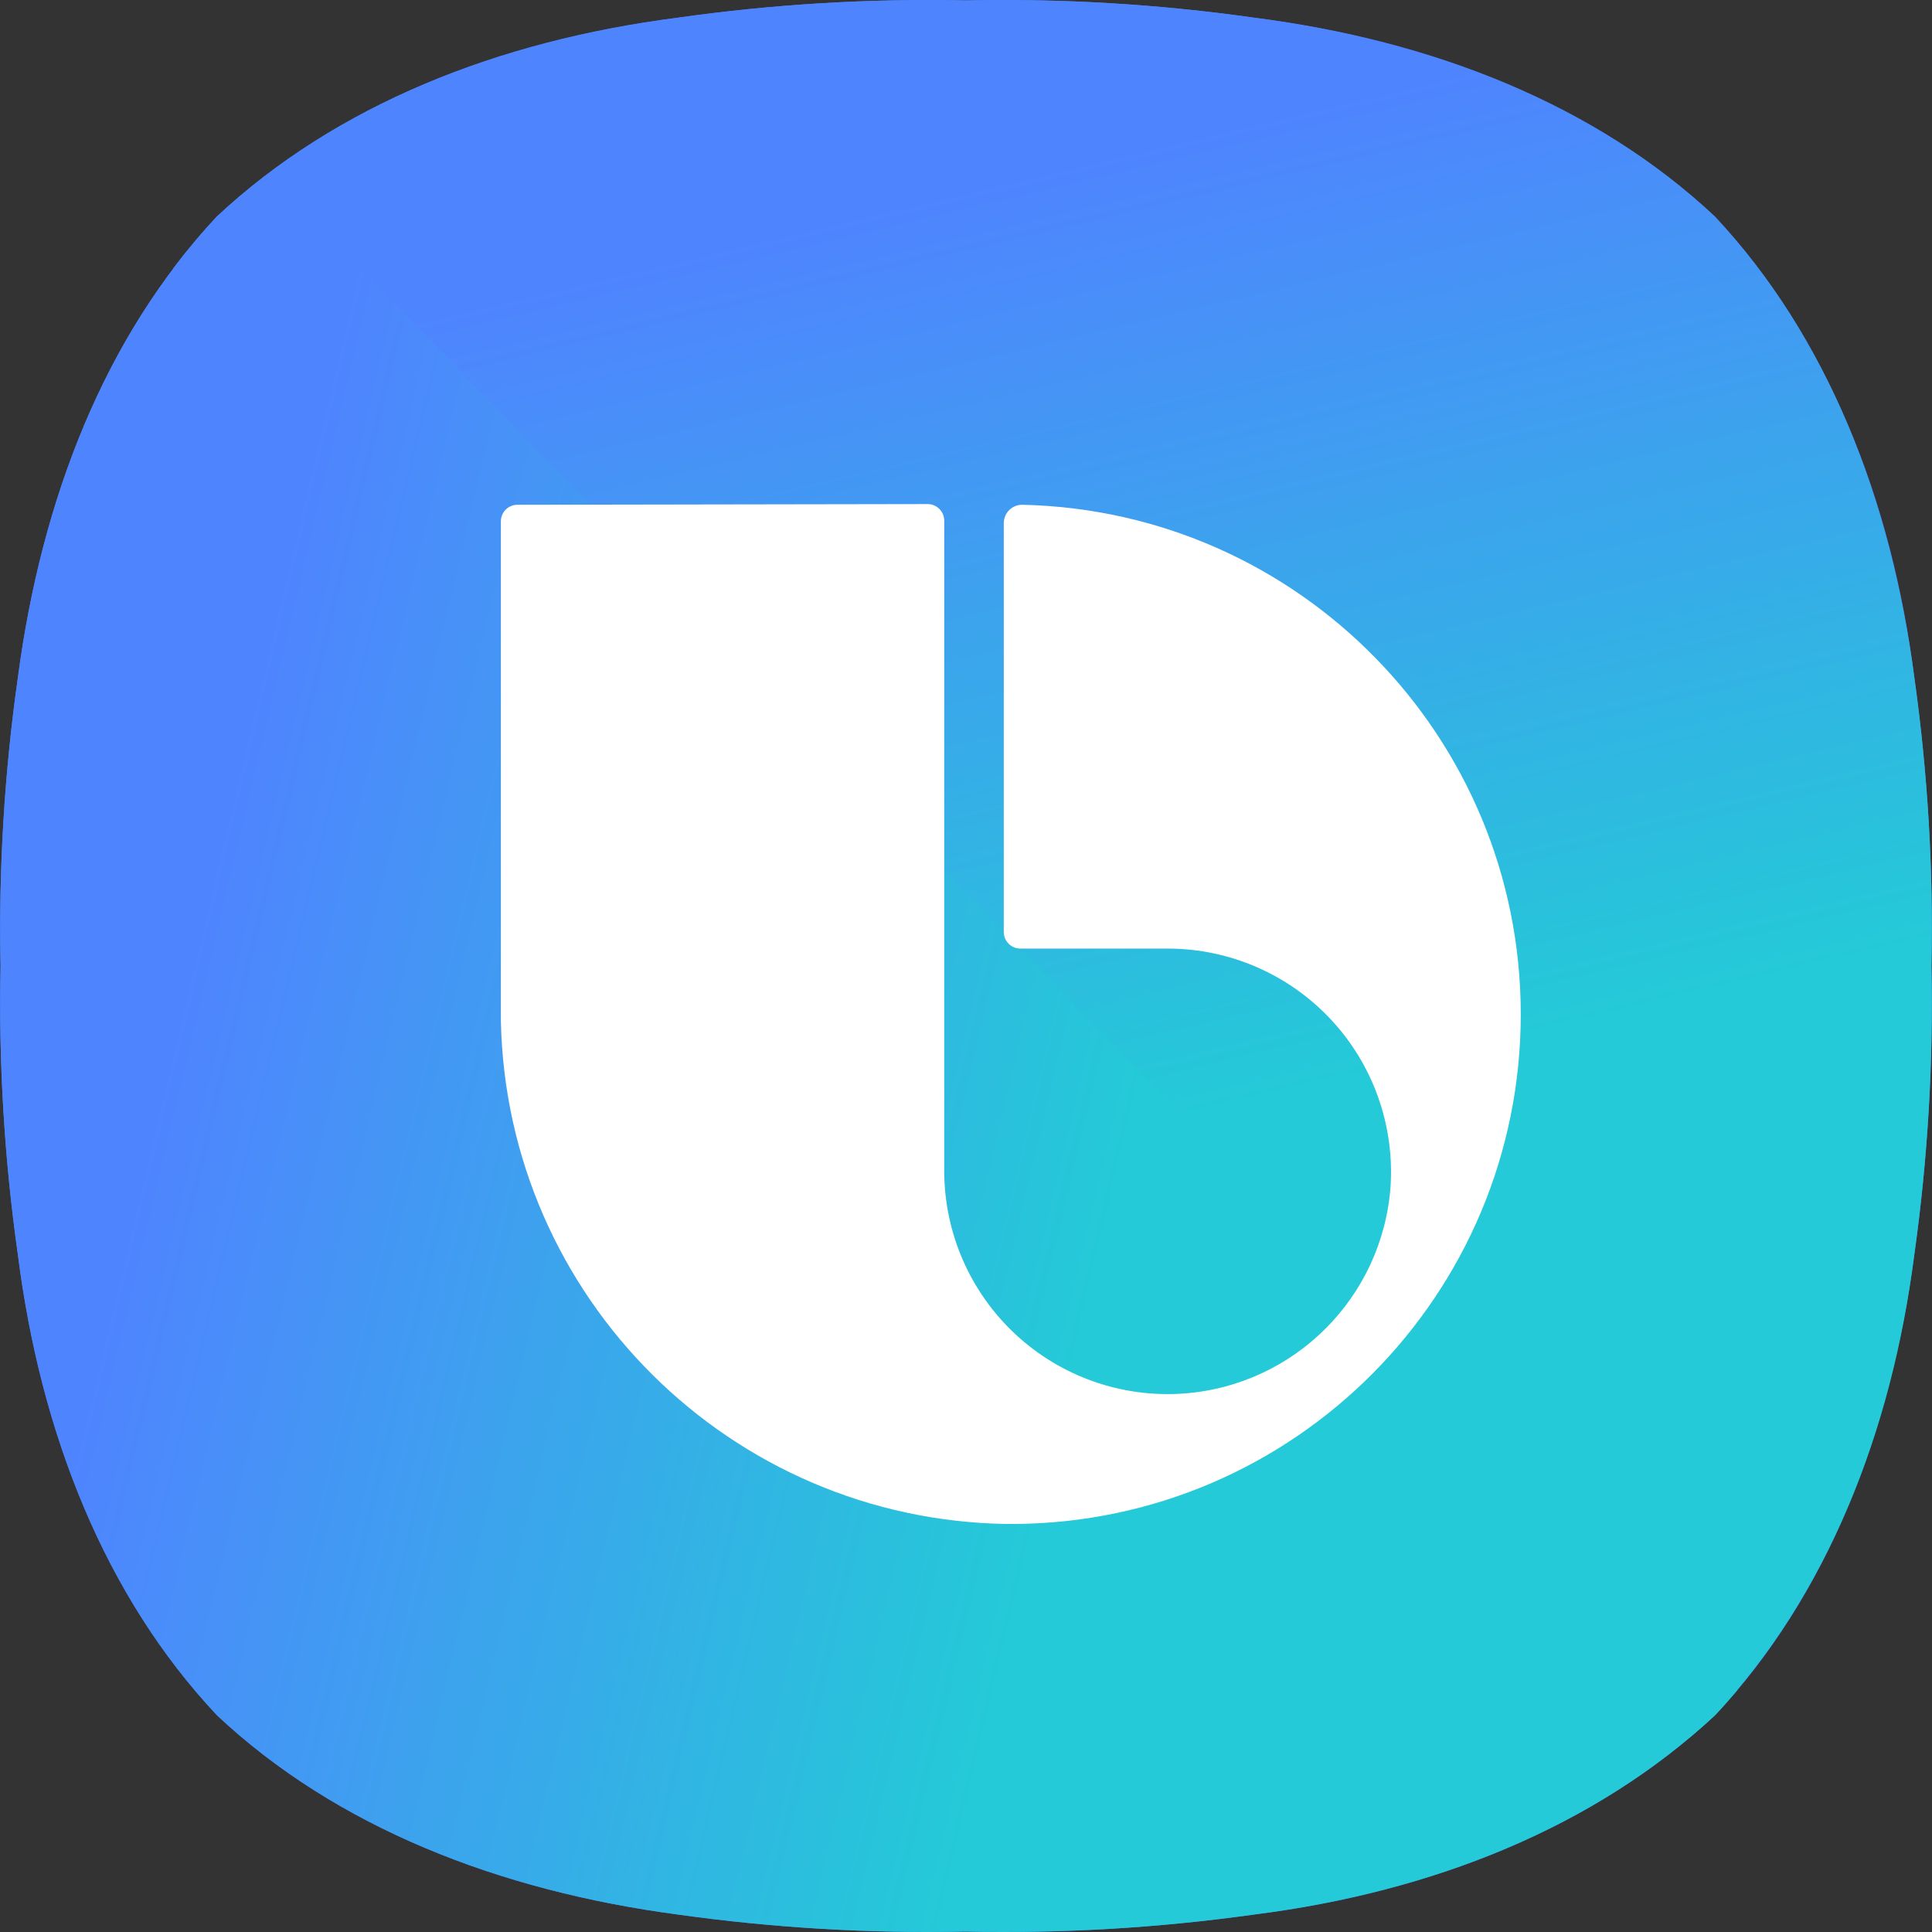
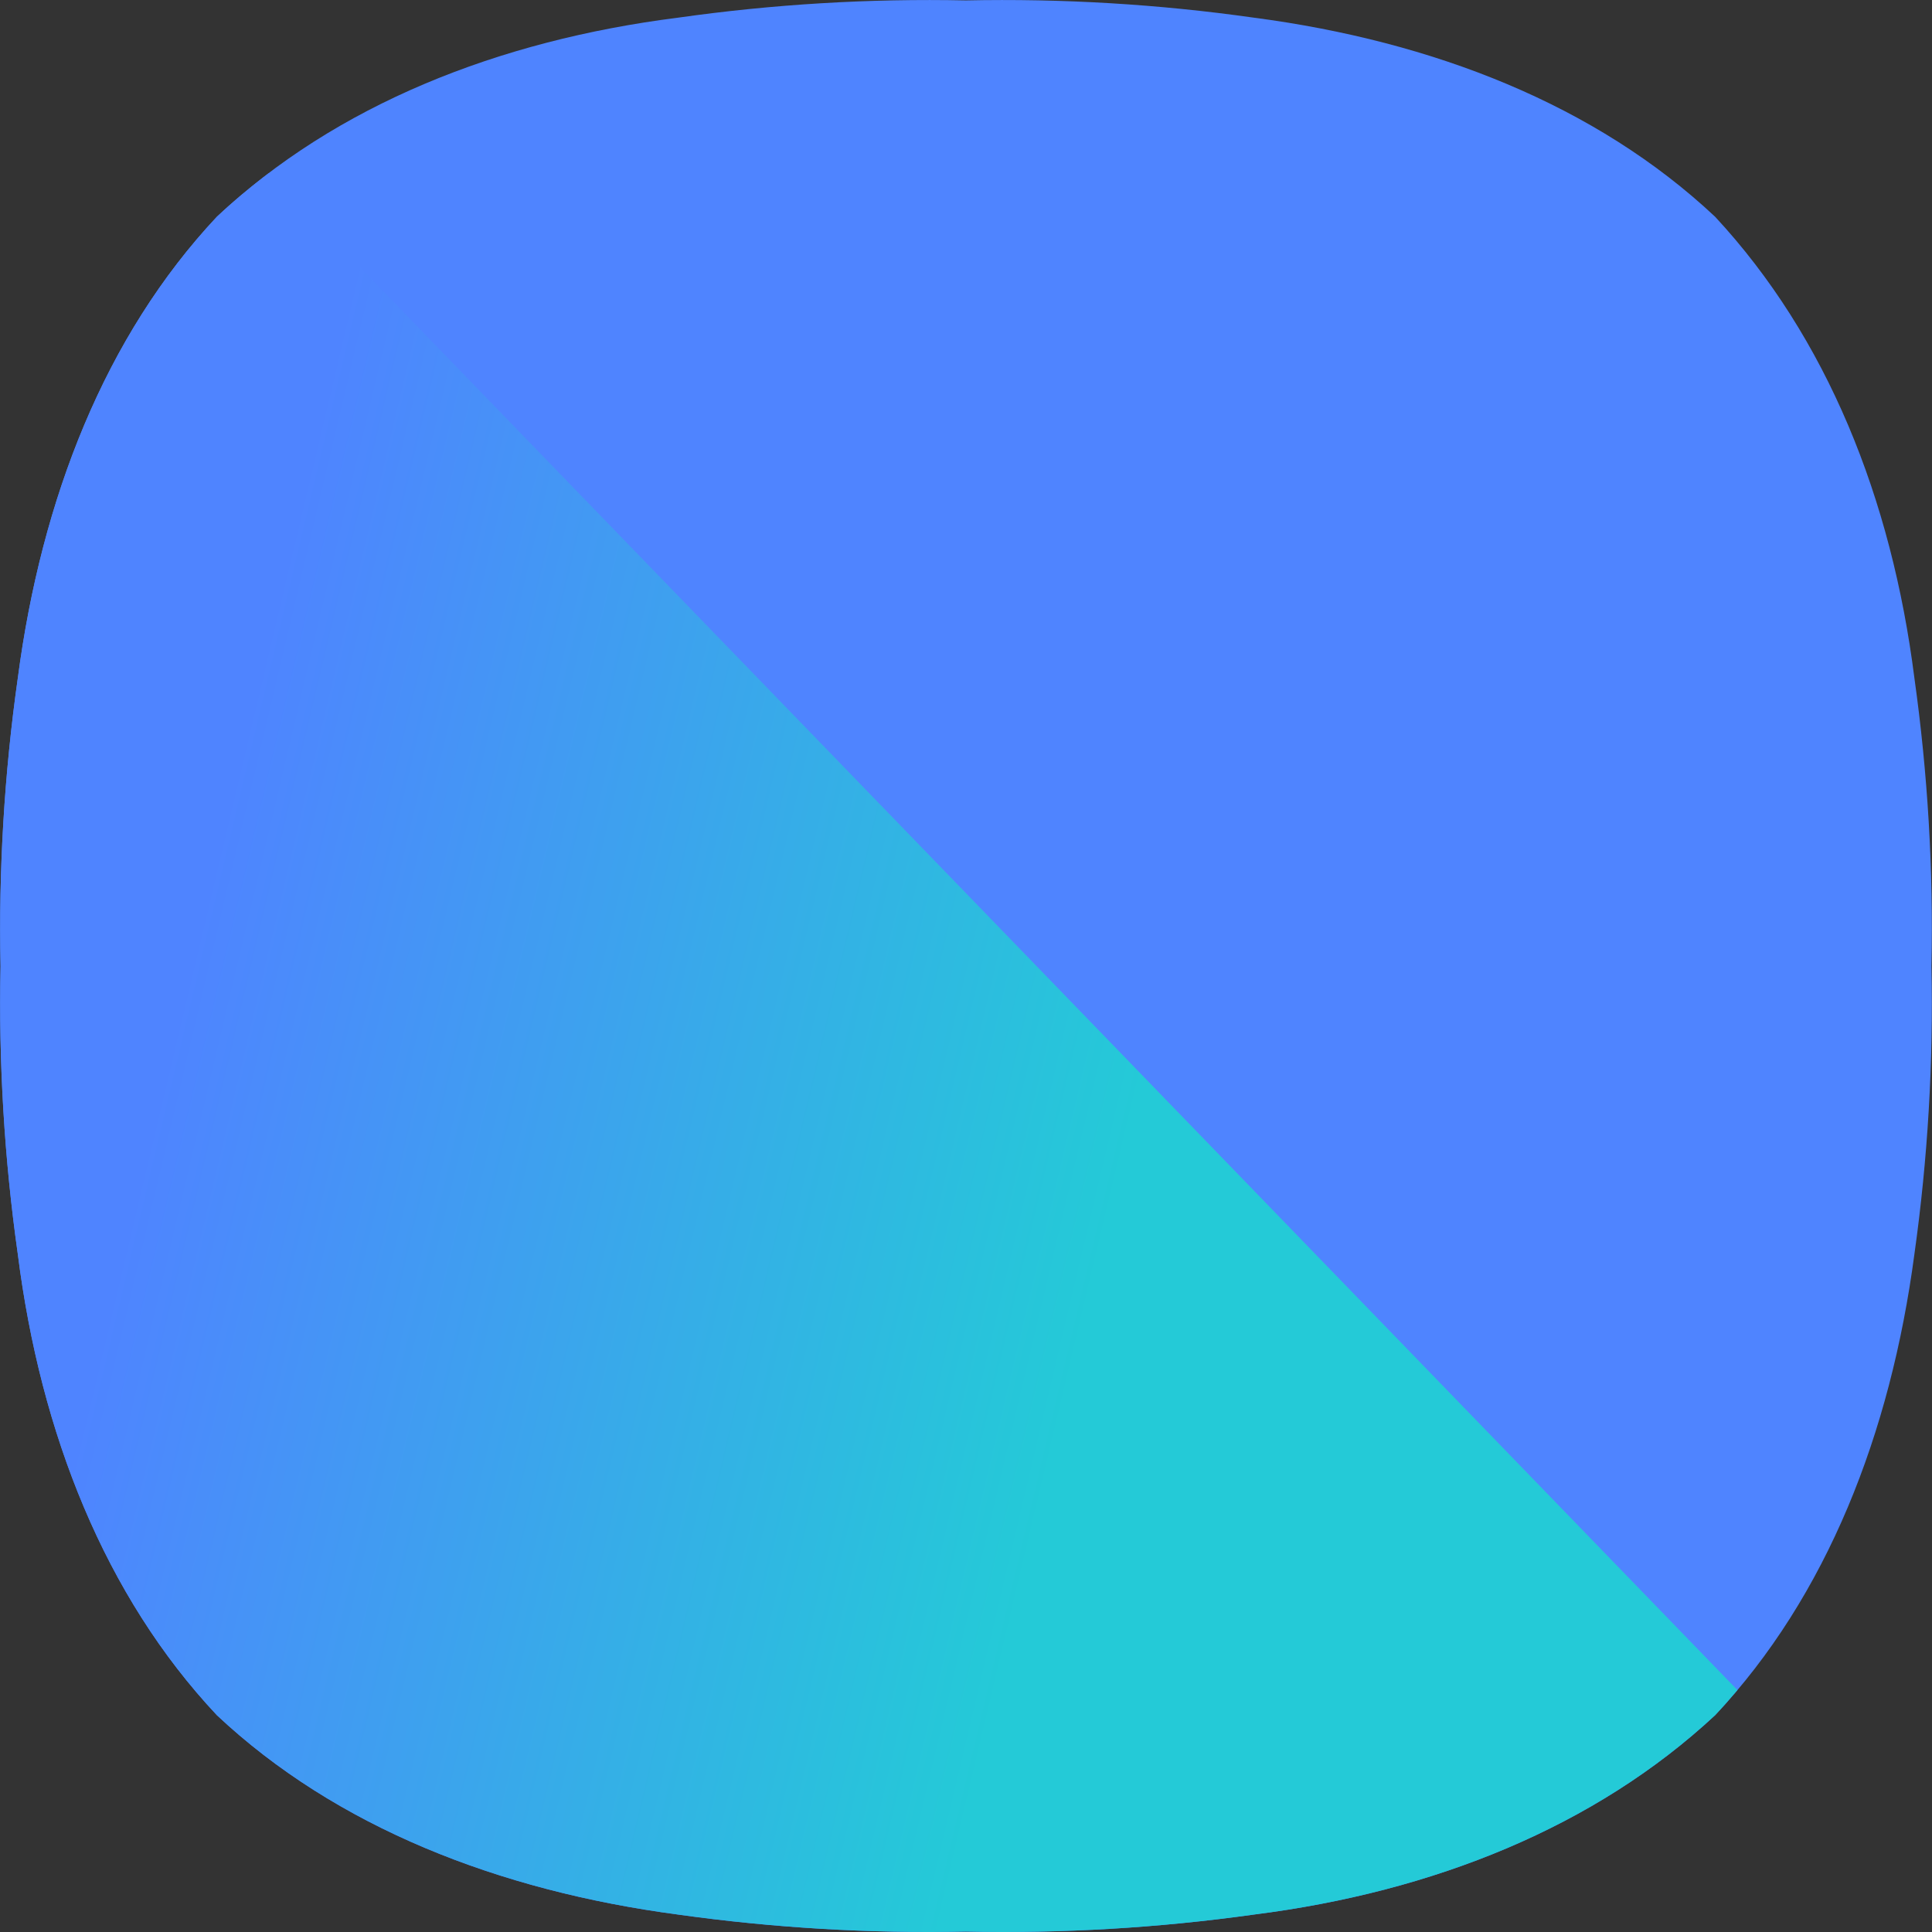
<svg xmlns="http://www.w3.org/2000/svg" width="512px" height="512px" viewBox="0 0 512 512" version="1.1">
  <rect x="0" y="0" width="512" height="512" fill="#333333" stroke="none" />
  <defs>
    <linearGradient id="linear0" gradientUnits="userSpaceOnUse" x1="-104.32" y1="-59.905" x2="-63.351" y2="-50.187" gradientTransform="matrix(0,6.022,6.022,0,626.944,675.503)">
      <stop offset="0" style="stop-color:rgb(30.98%,51.765%,100%);stop-opacity:1;" />
      <stop offset="1" style="stop-color:rgb(14.118%,79.216%,84.314%);stop-opacity:1;" />
    </linearGradient>
    <linearGradient id="linear1" gradientUnits="userSpaceOnUse" x1="-104.32" y1="-59.905" x2="-63.351" y2="-50.187" gradientTransform="matrix(6.022,0,0,6.022,675.547,626.974)">
      <stop offset="0" style="stop-color:rgb(30.98%,51.765%,100%);stop-opacity:1;" />
      <stop offset="1" style="stop-color:rgb(14.118%,79.216%,84.314%);stop-opacity:1;" />
    </linearGradient>
  </defs>
  <g id="surface1">
    <path style=" stroke:none;fill-rule:nonzero;fill:rgb(30.98%,51.765%,100%);fill-opacity:1;" d="M 255.965 0.109 C 230.449 -0.422 204.93 1.109 179.66 4.688 C 132.086 10.707 89.031 27.812 57.473 57.441 C 27.844 89.059 10.98 132.121 4.719 179.699 C 1.141 204.988 -0.391 230.527 0.145 256.062 C -0.391 281.578 1.141 307.094 4.719 332.363 C 10.742 379.941 27.844 422.996 57.473 454.551 C 89.031 484.184 132.086 501.055 179.66 507.379 C 204.934 510.922 230.449 512.43 255.965 511.895 C 281.496 512.434 307.031 510.922 332.324 507.379 C 379.902 501.355 422.668 484.184 454.523 454.551 C 484.156 422.996 501.016 379.941 507.336 332.363 C 510.883 307.094 512.391 281.578 511.855 256.062 C 512.395 230.527 510.883 204.992 507.336 179.699 C 501.316 132.125 484.156 89.359 454.523 57.441 C 422.969 27.812 379.902 10.949 332.324 4.688 C 307.035 1.105 281.5 -0.422 255.965 0.109 Z M 255.965 0.109 " />
-     <path style=" stroke:none;fill-rule:nonzero;fill:url(#linear0);" d="M 45.84 71.207 C 49.465 66.418 53.297 61.805 57.402 57.434 C 89.016 27.805 132.082 10.941 179.66 4.68 C 204.949 1.102 230.484 -0.43 256.02 0.105 C 281.539 -0.43 307.055 1.102 332.324 4.68 C 379.898 10.703 422.953 27.805 454.512 57.434 C 484.141 88.992 501.012 132.047 507.336 179.621 C 510.879 204.895 512.391 230.41 511.852 255.926 C 512.391 281.457 510.879 306.992 507.336 332.285 C 501.312 379.863 484.141 422.625 454.512 454.484 C 452.348 456.516 450.125 458.48 447.855 460.391 Z M 45.84 71.207 " />
    <path style=" stroke:none;fill-rule:nonzero;fill:url(#linear1);" d="M 71.254 45.867 C 66.461 49.492 61.848 53.328 57.48 57.43 C 27.852 89.047 10.988 132.109 4.723 179.691 C 1.145 204.98 -0.387 230.516 0.148 256.051 C -0.387 281.566 1.145 307.082 4.723 332.352 C 10.746 379.93 27.848 422.984 57.48 454.539 C 89.035 484.172 132.09 501.043 179.668 507.367 C 204.938 510.91 230.453 512.418 255.969 511.883 C 281.504 512.422 307.039 510.91 332.332 507.367 C 379.906 501.344 422.672 484.172 454.531 454.539 C 456.562 452.379 458.523 450.152 460.434 447.883 Z M 71.254 45.867 " />
-     <path style=" stroke:none;fill-rule:nonzero;fill:rgb(100%,100%,100%);fill-opacity:1;" d="M 137.133 133.77 C 134.75 133.766 132.801 135.664 132.734 138.043 L 132.734 270.535 C 134.25 343.844 193.539 402.785 266.855 403.871 L 268.66 403.871 C 343.004 403.477 403.055 343.074 403.02 268.73 C 402.973 195.355 344.363 135.438 271.008 133.77 C 269.695 133.734 268.422 134.234 267.48 135.152 C 266.539 136.07 266.012 137.332 266.012 138.645 L 266.012 247.047 C 266.043 249.453 268 251.383 270.406 251.383 L 309.613 251.383 C 325.953 251.434 341.547 258.23 352.699 270.172 C 363.852 282.113 369.574 298.133 368.512 314.438 C 366.375 343.809 343.016 367.168 313.648 369.301 C 297.262 370.473 281.125 364.781 269.098 353.59 C 257.074 342.398 250.238 326.711 250.23 310.285 L 250.23 137.984 C 250.23 135.578 248.297 133.621 245.895 133.586 Z M 137.133 133.77 " />
  </g>
</svg>